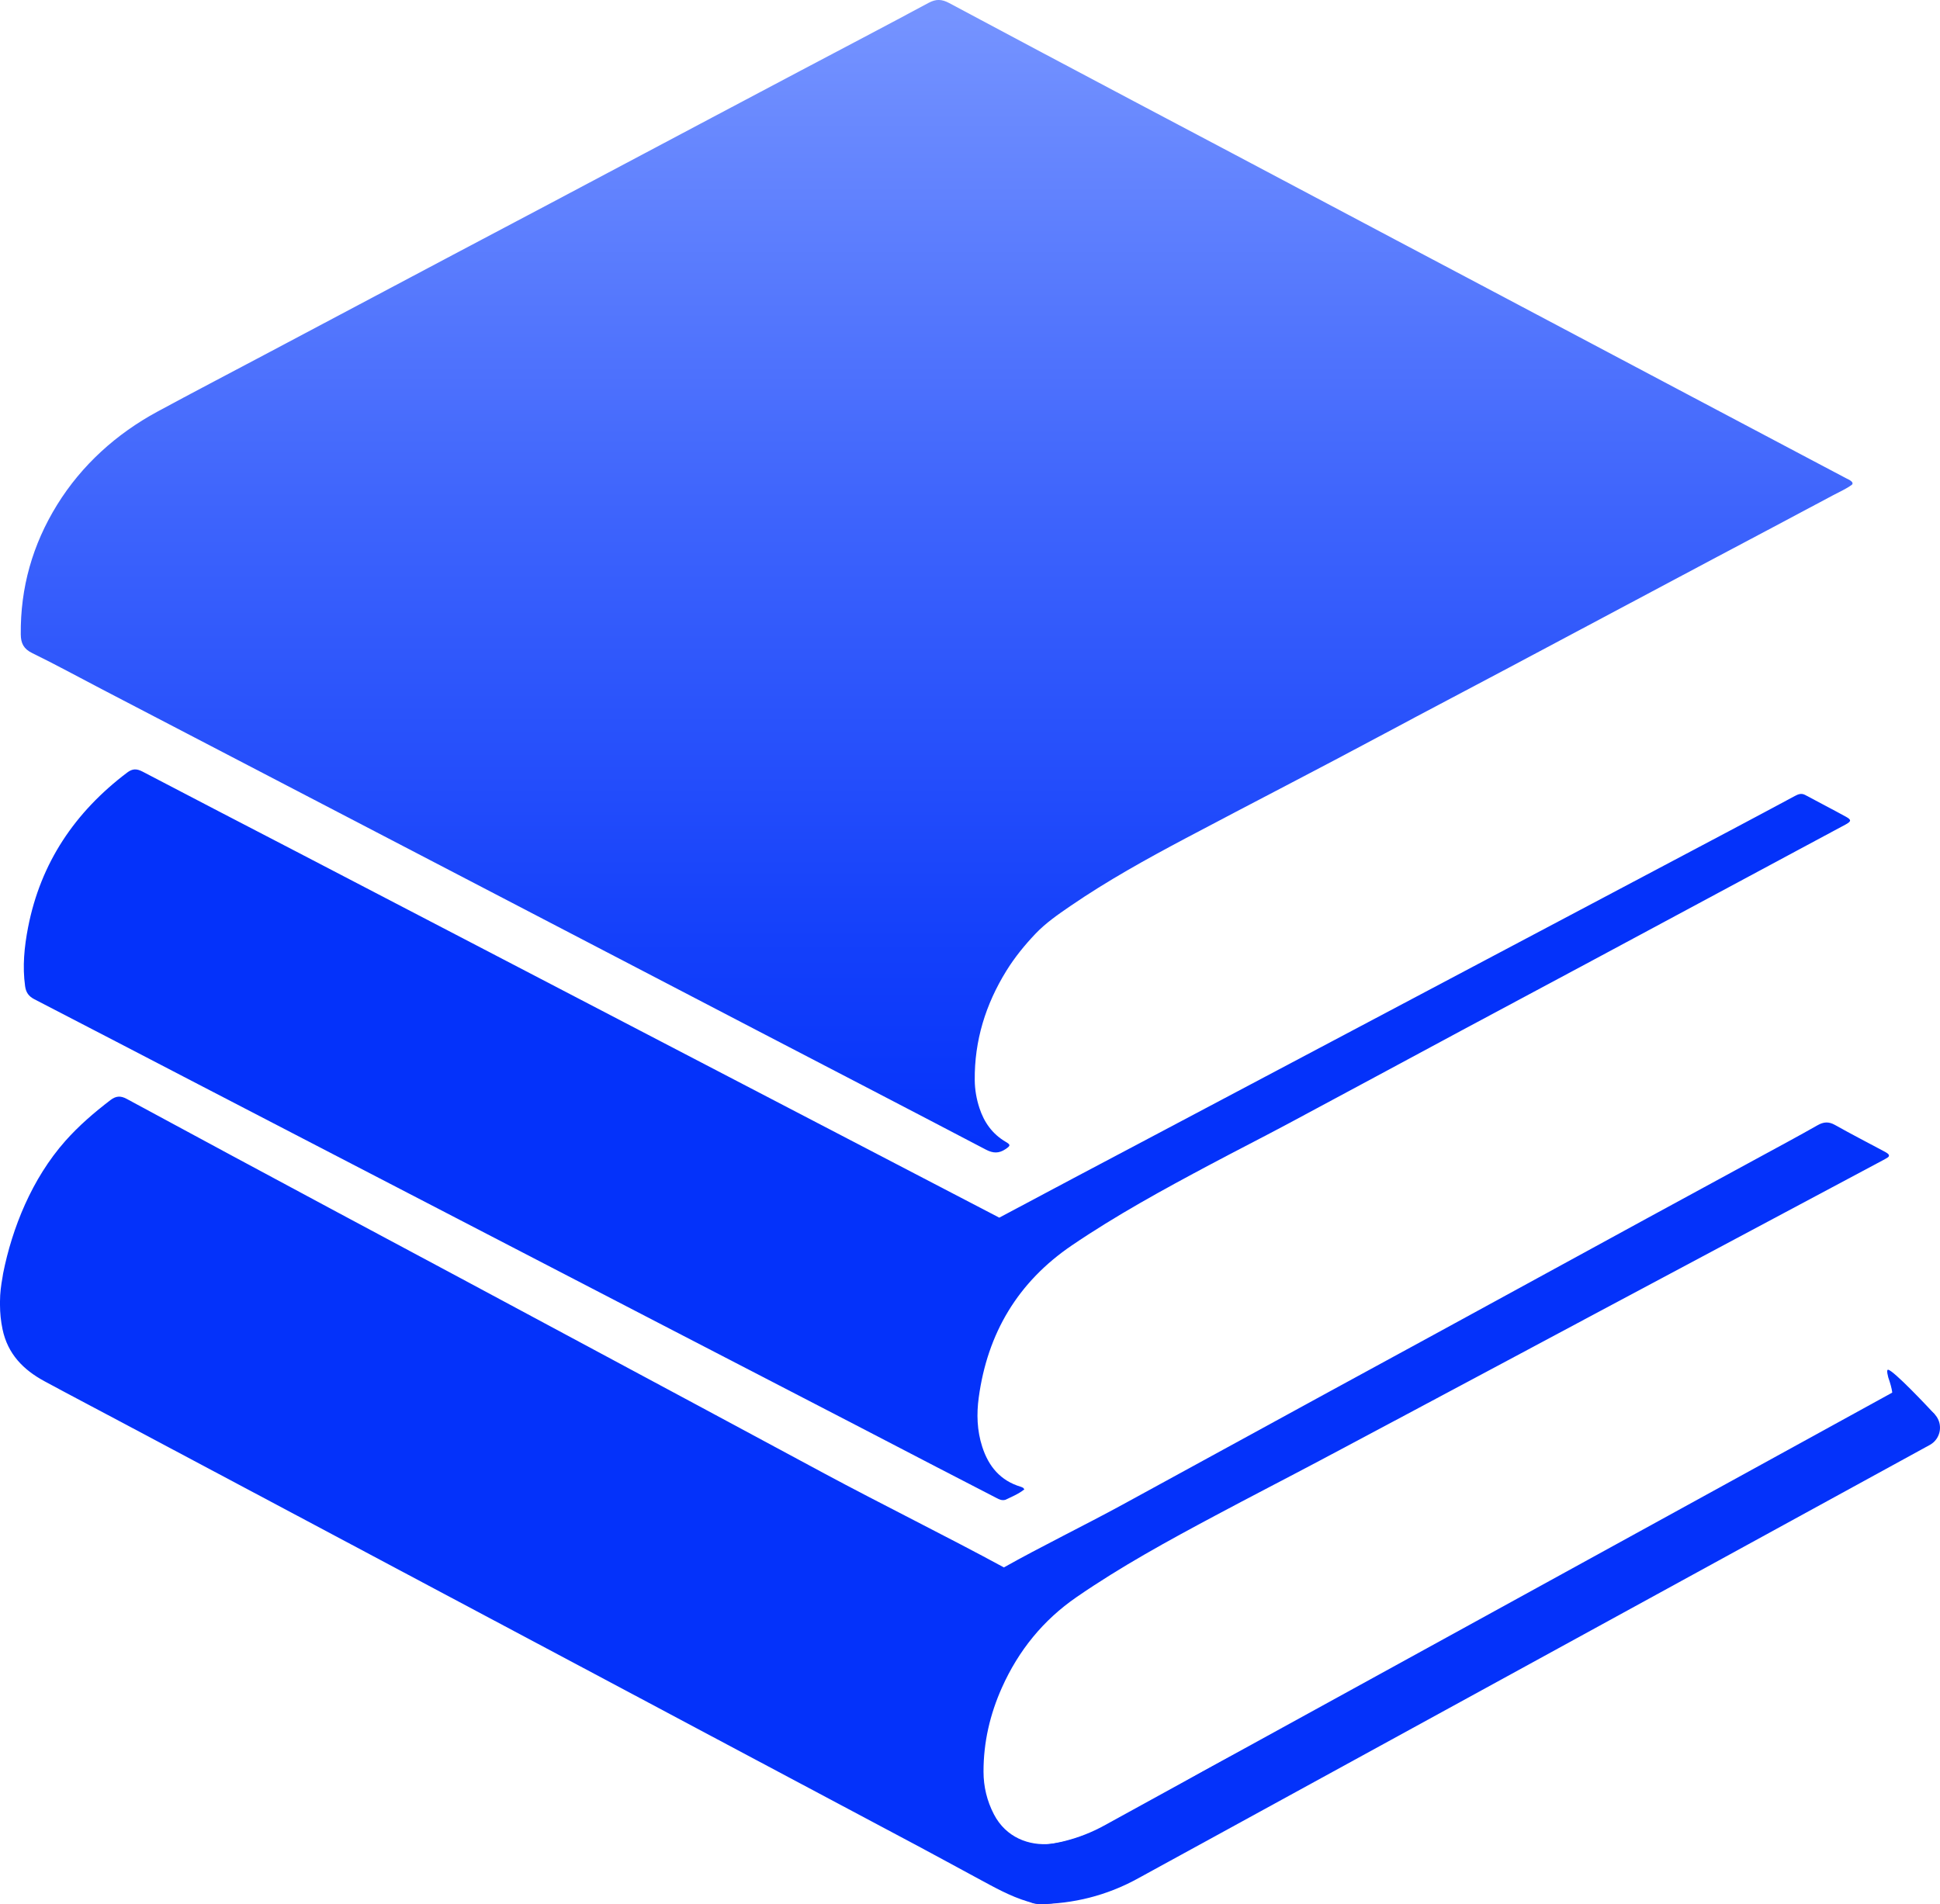
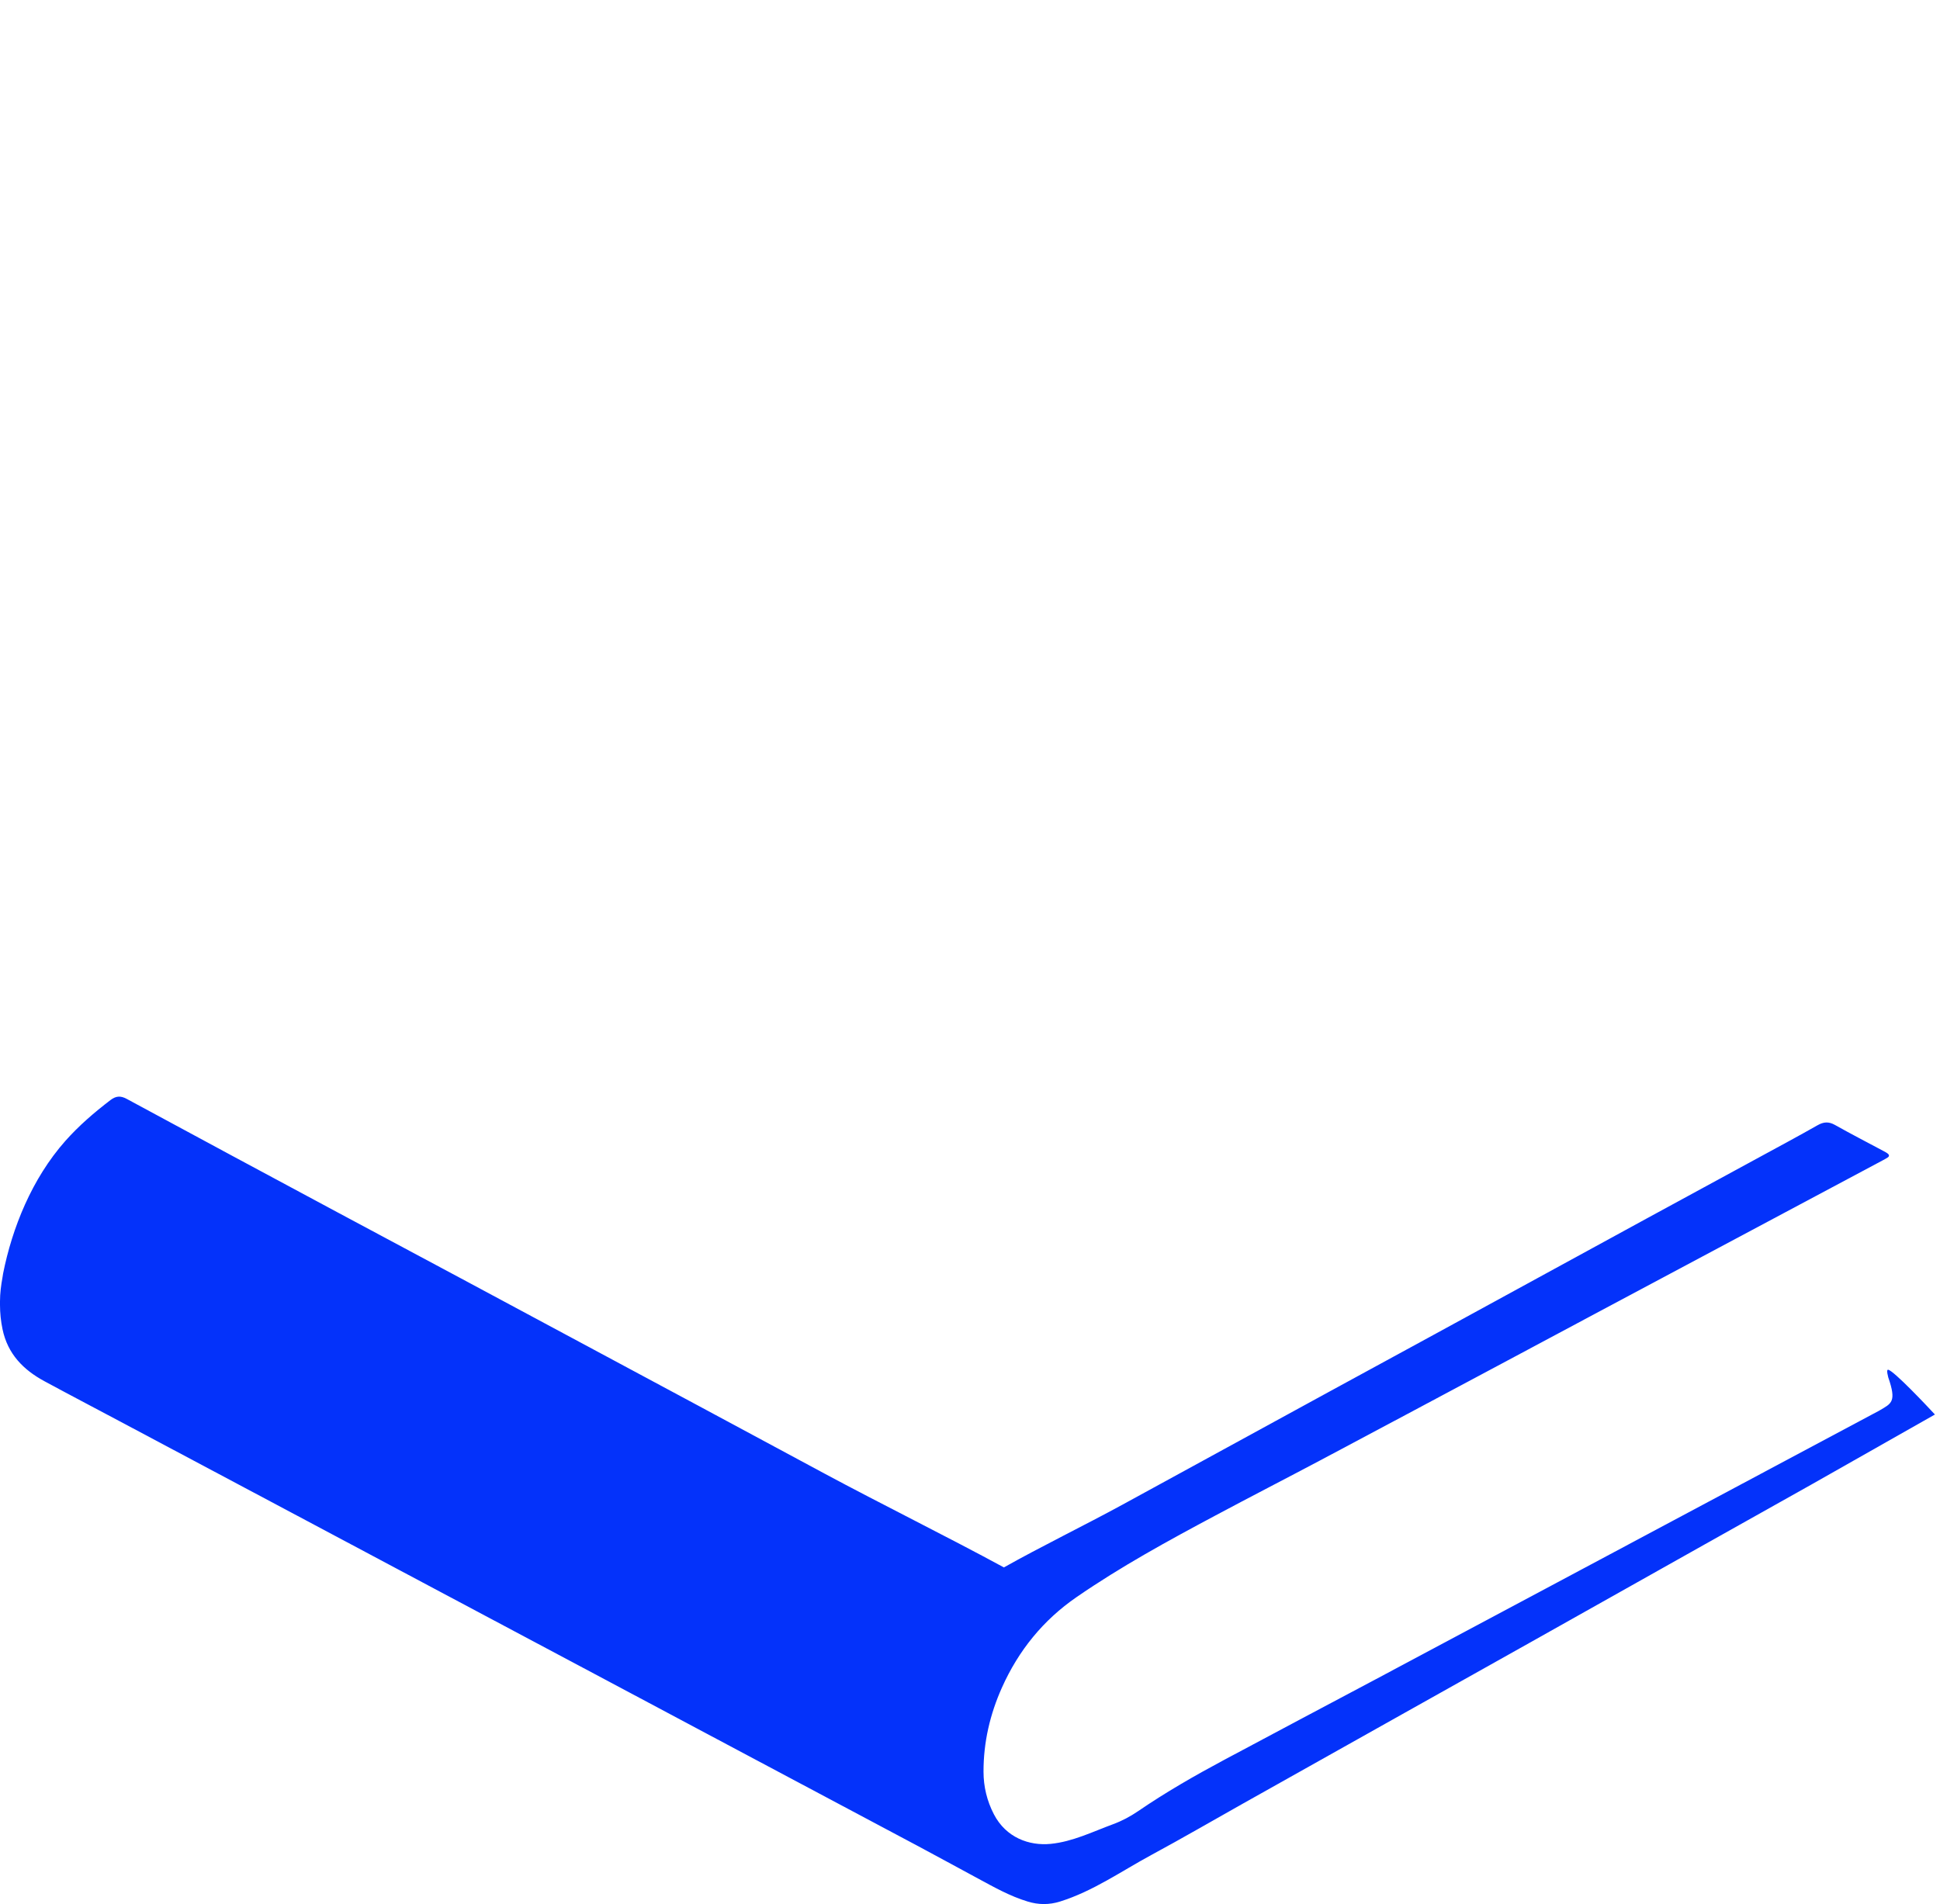
<svg xmlns="http://www.w3.org/2000/svg" id="_图层_2" data-name="图层 2" viewBox="0 0 543.48 533.5">
  <defs>
    <style>
      .cls-1 {
        fill: #0432fa;
      }

      .cls-2 {
        fill: none;
        stroke: #0432fa;
        stroke-linecap: round;
        stroke-miterlimit: 10;
        stroke-width: 11px;
      }

      .cls-3 {
        fill: url(#_未命名的渐变_4);
      }
    </style>
    <linearGradient id="_未命名的渐变_4" data-name="未命名的渐变 4" x1="262.38" y1="-167.99" x2="262.38" y2="345.36" gradientUnits="userSpaceOnUse">
      <stop offset=".33" stop-color="#7694ff" />
      <stop offset=".6" stop-color="#3f65fc" />
      <stop offset=".84" stop-color="#1440fa" />
      <stop offset=".96" stop-color="#0432fa" />
    </linearGradient>
  </defs>
  <g id="_图层_1-2" data-name="图层 1">
    <g>
      <path class="cls-1" d="M507.65,415.84c-9.98,5.61-19.96,11.2-29.94,16.8-16.16,9.08-32.32,18.17-48.48,27.25-12.09,6.79-24.19,13.55-36.28,20.34-14.9,8.36-29.8,16.72-44.7,25.09-8.57,4.82-17.08,9.76-25.72,14.43-8.41,4.55-16.33,10.15-25.54,13.03-3.04,.96-6.08,.95-9.12,0-4.94-1.49-9.43-4.04-13.96-6.48-5.67-3.06-11.32-6.16-17-9.19-17.76-9.47-35.53-18.91-53.3-28.36-10.87-5.79-21.74-11.58-32.61-17.37-17.48-9.3-34.96-18.6-52.45-27.91-10.8-5.75-21.6-11.5-32.4-17.25-17.62-9.38-35.25-18.76-52.87-28.13-6.96-3.71-13.95-7.36-20.89-11.12-5.83-3.16-10.25-7.59-11.69-14.57h0C.24,370.17,0,367.91,0,365.64v-1.01c0-2.26,.29-4.5,.7-6.73,.07-.36,.12-.72,.17-1.08,2.53-12.71,8.05-26.56,17.45-37.16,3.81-4.29,8.1-7.97,12.61-11.42,1.53-1.17,2.83-1.29,4.58-.34,19.62,10.63,39.28,21.18,58.94,31.73,11.57,6.21,23.16,12.38,34.73,18.58,22.22,11.91,44.43,23.84,66.65,35.76,11.71,6.29,23.41,12.59,35.12,18.89,15.75,8.47,34.57,17.77,50.29,26.31,2.04,1.11-2.13,1.2,0,0,10.11-5.7,23-12,33.18-17.56,19.23-10.5,38.46-21.02,57.69-31.53,9.83-5.37,19.67-10.7,29.5-16.07,19.94-10.88,39.88-21.79,59.82-32.67,10.47-5.71,20.95-11.39,31.42-17.09,5.45-2.97,10.92-5.89,16.31-8.96,1.72-.98,3.14-1.08,4.9-.09,4.49,2.53,9.08,4.89,13.62,7.32,.42,.23,.86,.45,1.23,.76,.37,.31,.37,.72-.05,1.01-.4,.27-.83,.5-1.25,.73-10.73,5.73-21.46,11.45-32.19,17.17-16.2,8.64-32.41,17.28-48.61,25.93-9.38,5.01-18.75,10.03-28.13,15.03-16.27,8.68-32.54,17.38-48.83,26.03-9.75,5.17-19.56,10.21-29.29,15.41-13.29,7.09-26.51,14.31-38.98,22.91-9.3,6.41-16.23,14.91-20.9,25.36-3.33,7.44-5.17,15.31-5.15,23.55,0,4.18,.97,8.19,2.9,11.92,3.38,6.54,9.88,8.9,15.92,8.3,6.15-.61,11.72-3.39,17.48-5.51,2.49-.92,4.84-2.17,7.03-3.67,7.76-5.31,15.86-9.95,24.08-14.35,14.13-7.57,28.3-15.05,42.45-22.58,15.85-8.44,31.7-16.91,47.54-25.36,15.21-8.12,30.41-16.23,45.62-24.35,15.85-8.46,31.69-16.91,47.54-25.37,.14-.08,.29-.15,.42-.23,3.41-2,4.86-2.41,2.47-9.3-.13-.6-.45-1.69-.21-2.05,.04-.06,.11-.06,.18-.08,1.61,.29,10.92,10.18,13.11,12.55" />
-       <path class="cls-3" d="M518.87,135.12c.17,.21,.14,.54-.08,.7-1.6,1.19-3.45,1.97-5.18,2.9-11.27,6.04-22.59,12-33.88,18-19.05,10.13-38.1,20.29-57.15,30.42-11.5,6.12-23.05,12.15-34.53,18.31-18.52,9.94-37.23,19.53-55.81,29.38-11.09,5.88-22.07,11.96-32.44,19.07-3.43,2.35-6.87,4.73-9.74,7.75-3.03,3.19-5.81,6.61-8.13,10.36-5.81,9.39-8.97,19.56-8.86,30.67,.03,2.67,.49,5.26,1.31,7.77,1.31,4.01,3.61,7.27,7.32,9.45,1.49,.88,1.4,1.12-.01,2.07-1.85,1.25-3.49,1.2-5.52,.13-21.17-11.1-42.39-22.1-63.59-33.13-11.35-5.9-22.69-11.82-34.03-17.73-19.35-10.08-38.71-20.16-58.06-30.24-11.34-5.91-22.69-11.82-34.03-17.72-19.35-10.08-38.71-20.16-58.06-30.24-6.45-3.36-12.84-6.86-19.37-10.05-2.4-1.17-3.19-2.75-3.21-5.24-.13-13.05,3.29-25.17,10.19-36.32s16.64-19.89,28.03-26.06c9.91-5.37,19.91-10.58,29.86-15.86,17.65-9.37,35.3-18.73,52.96-28.09,9.04-4.79,18.1-9.55,27.14-14.35,15.11-8.01,30.22-16.03,45.33-24.05,8.19-4.34,16.39-8.68,24.58-13.02,12.08-6.39,24.2-12.72,36.24-19.2,2.1-1.13,3.71-1.04,5.76,.06,17.47,9.36,35,18.63,52.51,27.92,8.9,4.72,17.81,9.41,26.71,14.12,15.26,8.08,30.51,16.18,45.76,24.26,8.62,4.57,17.24,9.12,25.86,13.68,18.58,9.84,37.16,19.68,55.73,29.52,11.44,6.06,22.89,12.12,34.34,18.17,3.46,1.83,6.93,3.65,10.39,5.49,.56,.3,1.21,.51,1.67,1.09Z" />
-       <path class="cls-1" d="M286.96,417.31c-1.67,1.33-3.53,2.05-5.3,2.92-1.02,.26-1.71-.1-2.48-.5-5.54-2.86-11.08-5.72-16.62-8.59-7.59-3.94-15.18-7.9-22.77-11.83-18.46-9.56-36.92-19.11-55.37-28.67-12.78-6.62-25.55-13.25-38.32-19.87-17.46-9.05-34.92-18.1-52.38-27.16-12.7-6.59-25.41-13.17-38.11-19.77-15.33-7.96-30.64-15.94-45.98-23.86-1.6-.83-2.36-1.91-2.6-3.67-.77-5.55-.22-11.03,.83-16.45,3.52-18.12,13.15-32.35,27.77-43.4,1.51-1.14,2.68-1.11,4.33-.25,14.37,7.54,28.79,14.98,43.19,22.47,19.29,10.04,38.57,20.09,57.86,30.13,11.2,5.84,22.4,11.67,33.61,17.51,15.46,8.05,30.91,16.1,46.37,24.15,15.32,7.98,30.63,15.95,45.95,23.93l13,6.77c13.94-7.46,27.93-14.83,41.9-22.23,18.93-10.03,37.87-20.05,56.8-30.08,13.28-7.03,26.56-14.07,39.84-21.1,22.04-11.67,44.09-23.33,66.13-35.01,6.08-3.22,12.13-6.46,18.19-9.71,.95-.51,1.84-.88,2.93-.29,3.8,2.05,7.64,4.02,11.42,6.1,1.57,.87,1.51,1.28-.17,2.2-4.57,2.47-9.16,4.91-13.74,7.37-19.09,10.25-38.17,20.51-57.25,30.75-12.12,6.5-24.25,12.96-36.37,19.47-16.13,8.66-32.23,17.37-48.37,26-7.33,3.92-14.75,7.68-22.09,11.59-13.27,7.06-26.46,14.27-38.91,22.73-15.13,10.29-23.62,24.63-26.06,42.61-.63,4.59-.49,9.25,.97,13.77,1.78,5.54,5.1,9.53,10.82,11.24,.23,.07,.44,.18,.65,.29,.06,.03,.1,.12,.33,.43Z" />
-       <path class="cls-2" d="M532.56,395.12l-220.66,121.24c-7.65,4.19-16.23,6.38-24.95,6.38h0" />
-       <path class="cls-2" d="M537.98,400.03l-222.04,121.58c-7.65,4.19-16.23,6.38-24.95,6.38h0" />
    </g>
  </g>
</svg>